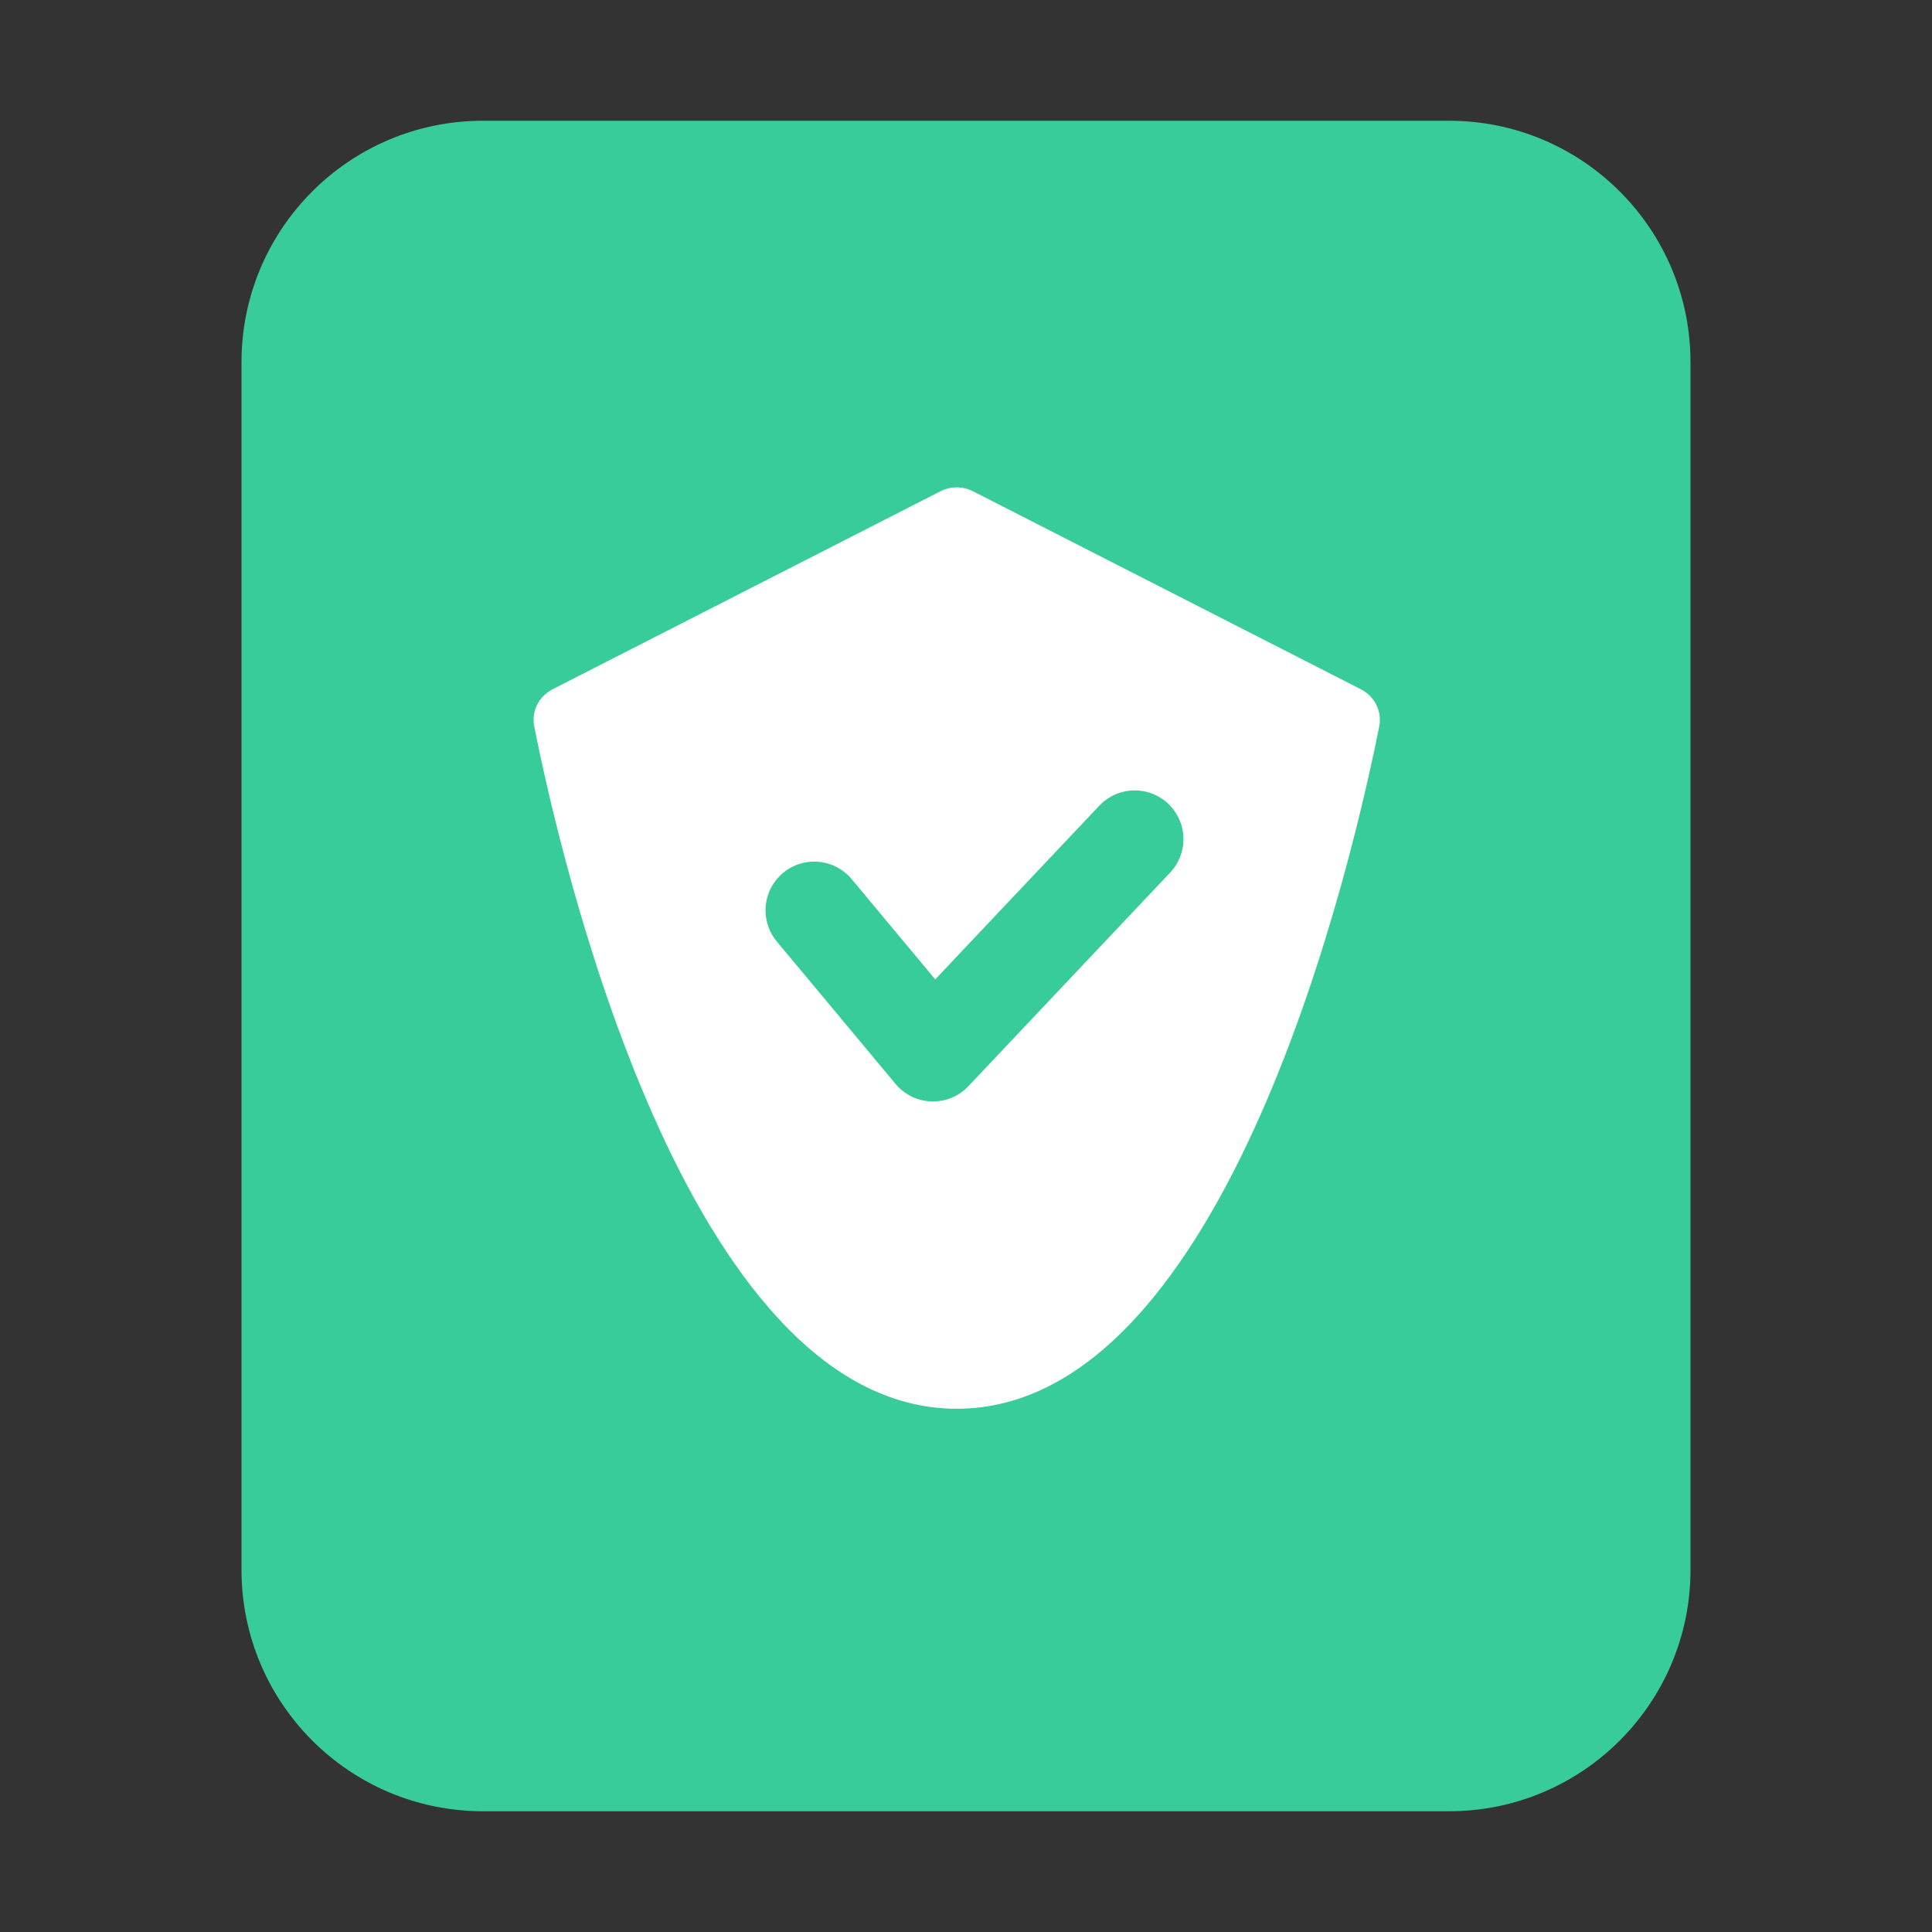
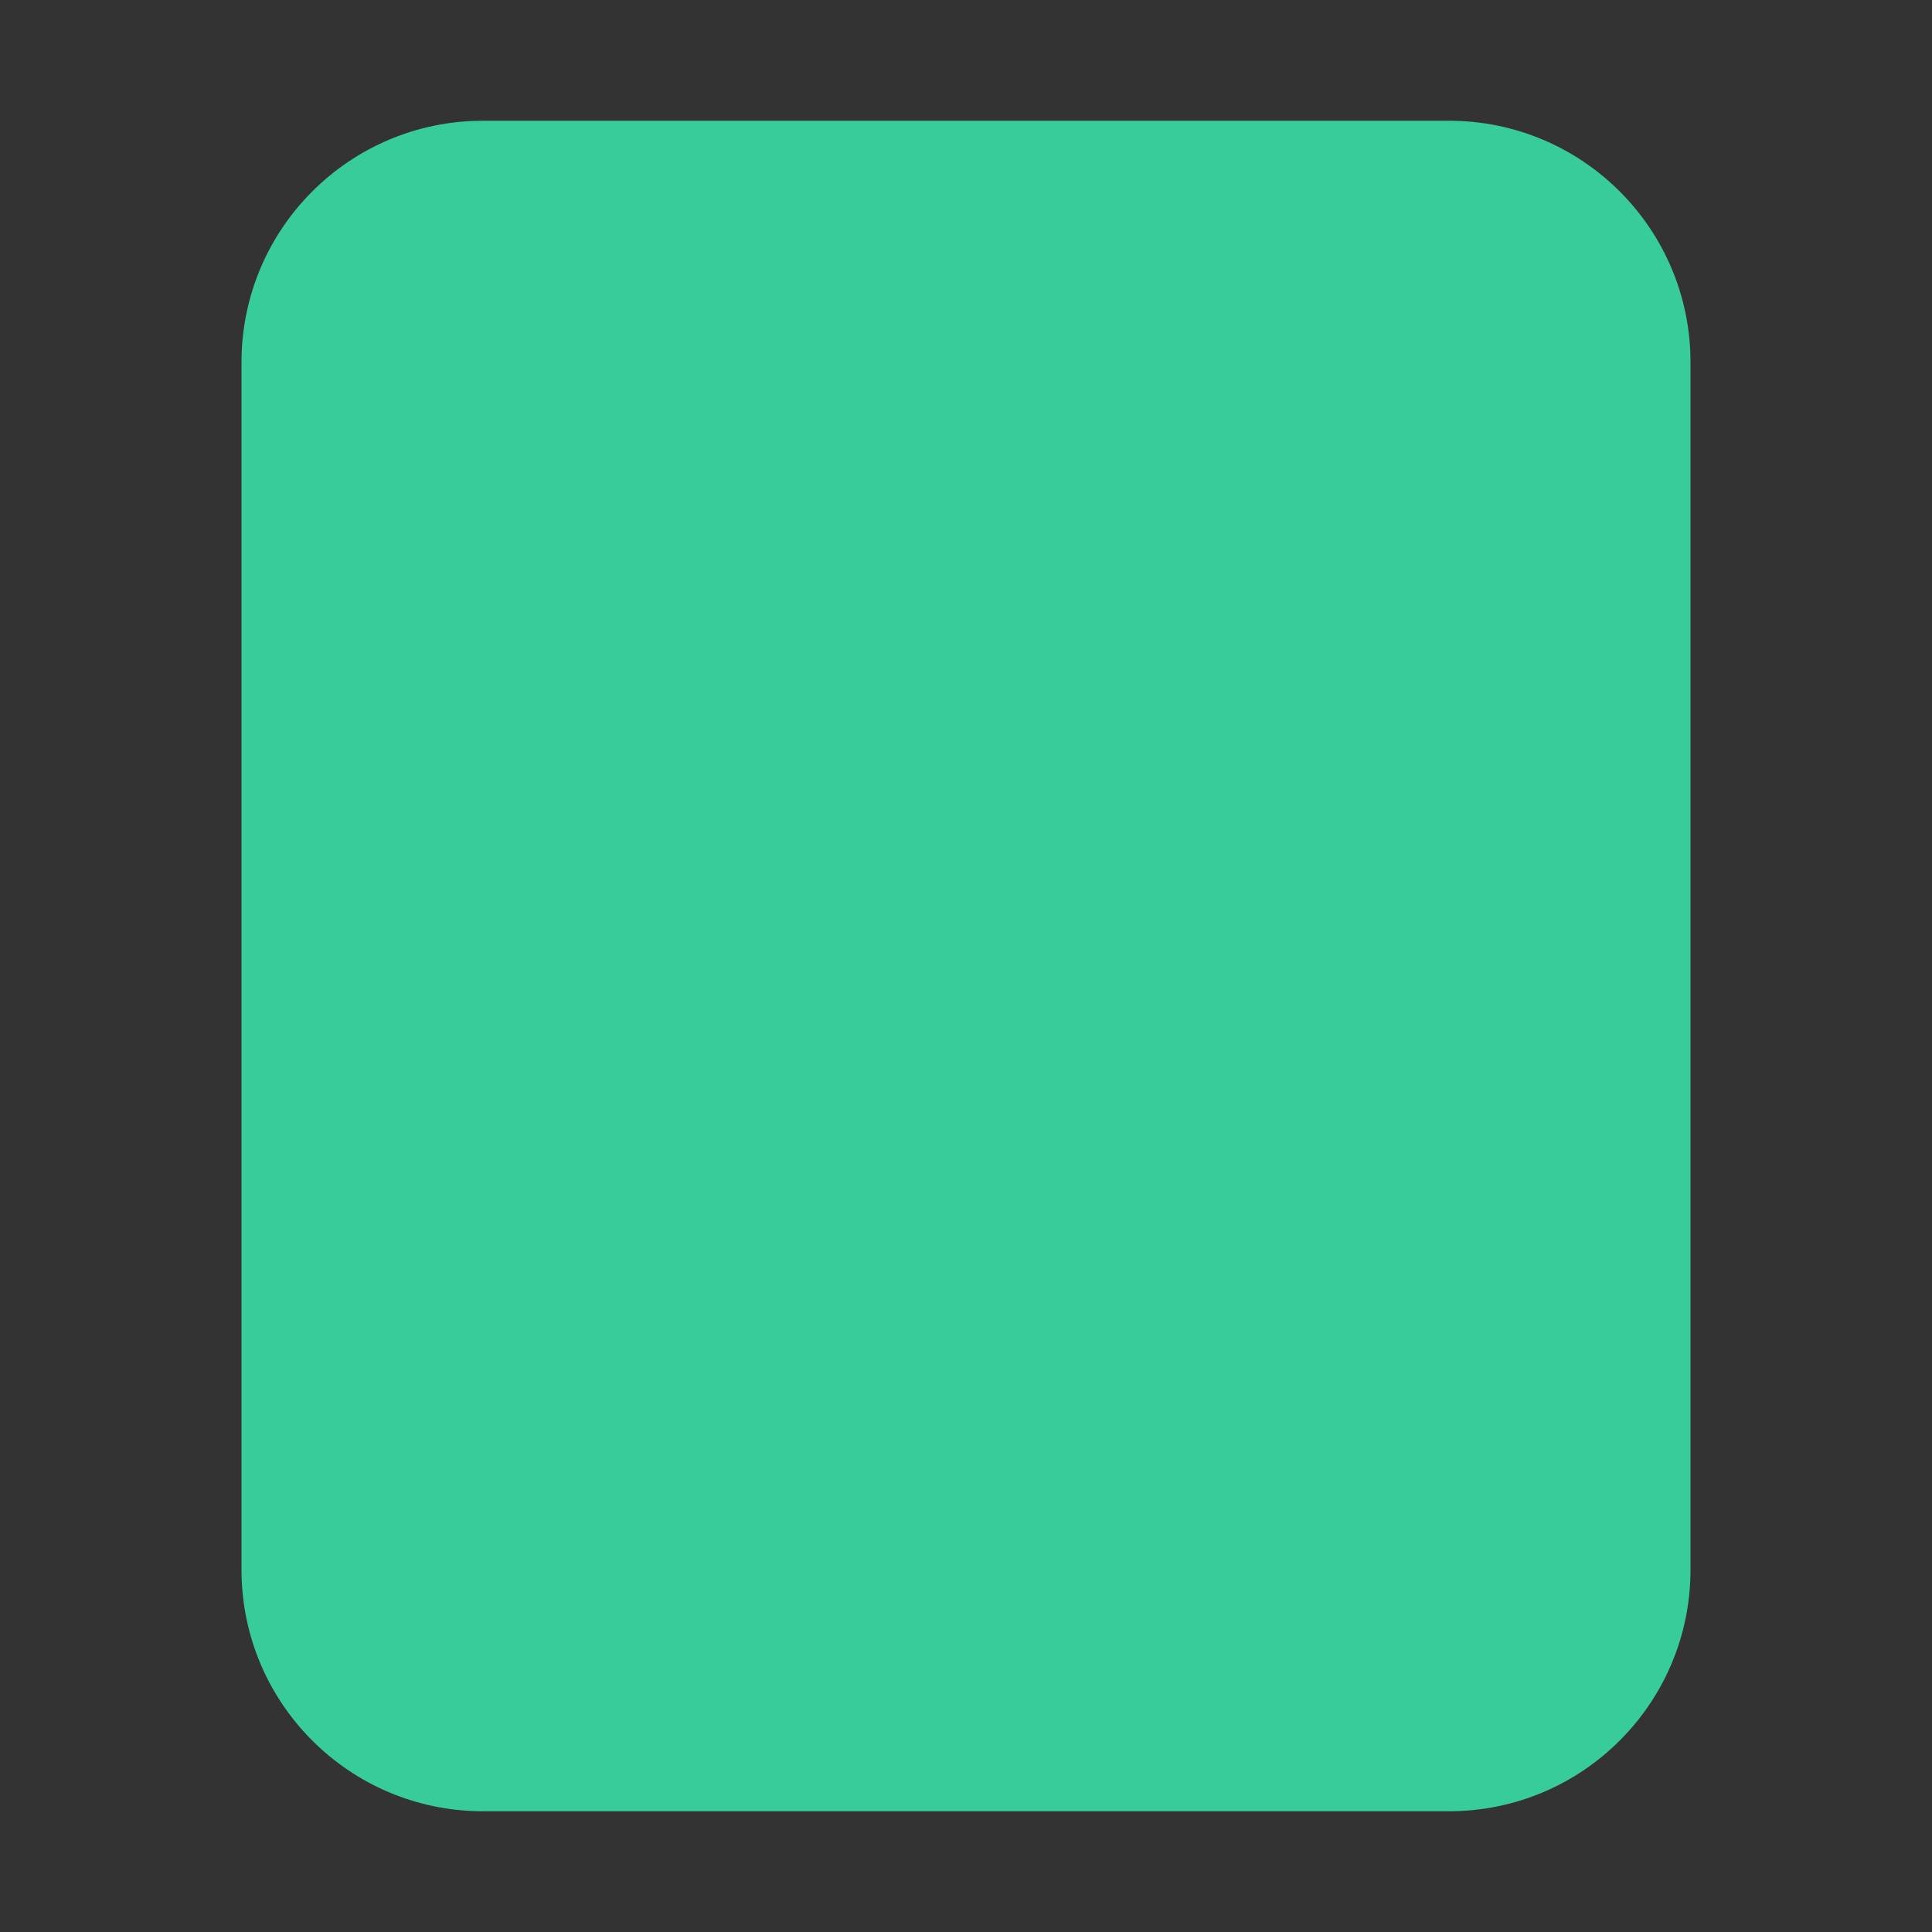
<svg xmlns="http://www.w3.org/2000/svg" width="48" height="48" viewBox="0 0 48 48" fill="none">
  <rect x="0" y="0" width="48" height="48" fill="#333333" stroke="none" />
  <g clip-path="url(#clip0_18989_22280)">
    <path d="M36 3H12C8.686 3 6 5.686 6 9V39C6 42.314 8.686 45 12 45H36C39.314 45 42 42.314 42 39V9C42 5.686 39.314 3 36 3Z" fill="#39CC9B" />
-     <path d="M23.367 12.205C23.62 12.076 23.919 12.076 24.172 12.205L33.806 17.122C34.15 17.298 34.342 17.668 34.266 18.048C33.643 21.188 30.518 35 23.77 35C17.021 35 13.896 21.188 13.273 18.048C13.198 17.668 13.389 17.298 13.734 17.122L23.367 12.205Z" fill="white" />
-     <path d="M20.23 22.617L23.179 26.155L28.192 20.848" stroke="#39CC9B" stroke-width="2.421" stroke-linecap="round" stroke-linejoin="round" />
  </g>
  <defs>
    <clipPath id="clip0_18989_22280">
      <rect width="48" height="48" fill="white" />
    </clipPath>
  </defs>
</svg>